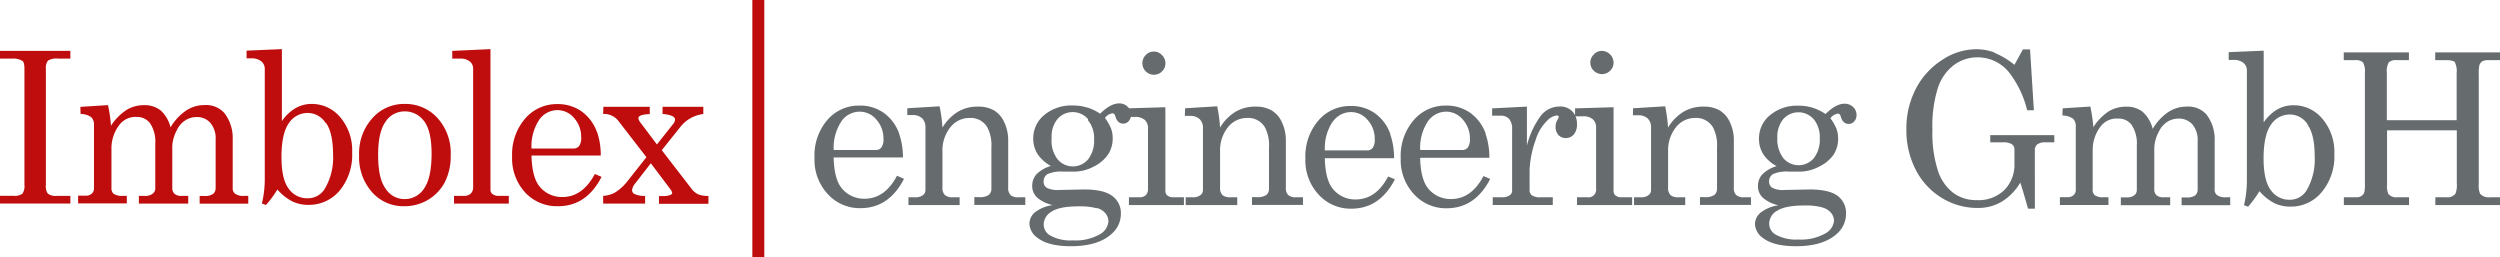
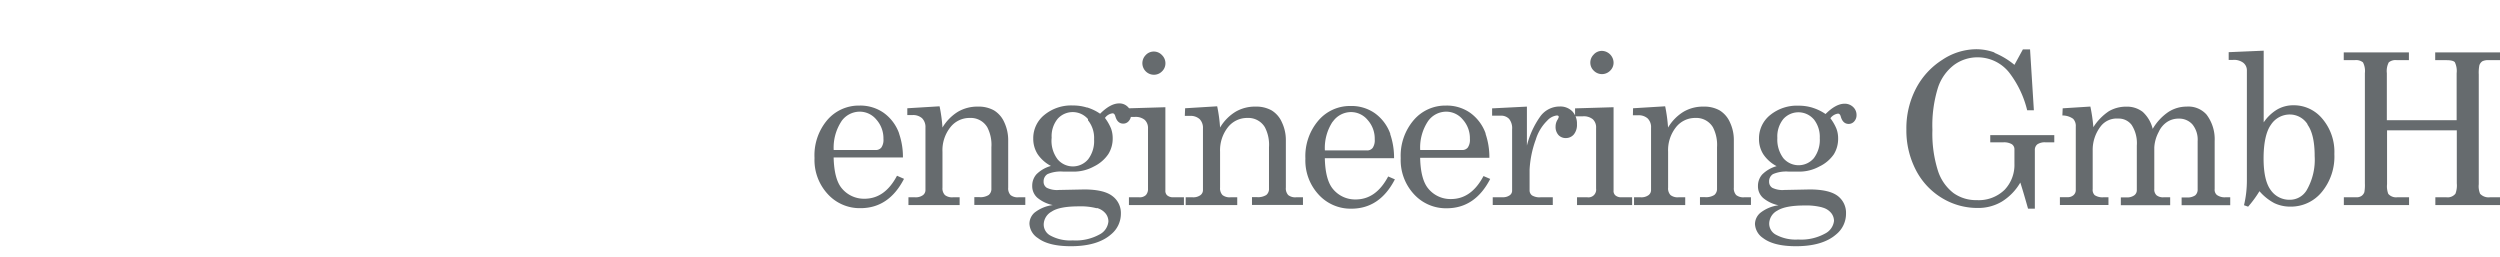
<svg xmlns="http://www.w3.org/2000/svg" id="Ebene_1" data-name="Ebene 1" viewBox="0 0 484.95 49.87">
  <defs>
    <style>.cls-1{fill:none;}.cls-2{fill:#bf0d0d;}.cls-3{clip-path:url(#clip-path);}.cls-4{fill:#666b6e;}</style>
    <clipPath id="clip-path">
      <rect class="cls-1" width="484.95" height="49.87" />
    </clipPath>
  </defs>
  <title>logo_imbolex</title>
-   <rect class="cls-2" x="145.94" width="2.32" height="49.87" />
  <g class="cls-3">
-     <path class="cls-2" d="M117,22.1a3.55,3.55,0,0,1,2.88,1.26l5.51,7.13-3.73,4.73a9.57,9.57,0,0,1-2.38,2.14A5.51,5.51,0,0,1,117,38v1.5h8.14V38a4.49,4.49,0,0,1-2.09-.38.84.84,0,0,1-.44-.76,2.5,2.5,0,0,1,.64-1.32l3-3.87,3.76,5a1.62,1.62,0,0,1,.38.74c0,.16-.11.29-.32.4a4.09,4.09,0,0,1-1.56.22h-.68v1.5h9.59V38a5,5,0,0,1-2-.31,3.57,3.57,0,0,1-1.26-1.05l-5.79-7.51,3.69-4.61a6.64,6.64,0,0,1,4.37-2.4V20.72h-7.91V22.1c1.61.15,2.42.51,2.42,1.08a1.36,1.36,0,0,1-.34.84l-3.17,4-3.23-4.29a1.52,1.52,0,0,1-.36-.82c0-.46.73-.72,2.2-.78V20.72h-9Zm-12.4,1.12a4.36,4.36,0,0,1,3.54-1.86,4.23,4.23,0,0,1,3.23,1.54,5.47,5.47,0,0,1,1.37,3.75,2.66,2.66,0,0,1-.4,1.67,1.36,1.36,0,0,1-1.12.49H103.1a9.27,9.27,0,0,1,1.51-5.59m11.18,2.37a8.45,8.45,0,0,0-3-4,8,8,0,0,0-4.7-1.4A8.09,8.09,0,0,0,101.87,23a10.62,10.62,0,0,0-2.53,7.38,9.73,9.73,0,0,0,2.57,7A8.39,8.39,0,0,0,108.25,40q5.52,0,8.44-5.69l-1.3-.56q-2.39,4.47-6.3,4.47a5.56,5.56,0,0,1-4.39-2c-1-1.18-1.53-3.19-1.6-6.05h13.43a13.45,13.45,0,0,0-.74-4.64M87.73,9.87v1.5h1.69a2.73,2.73,0,0,1,1.82.64,1.83,1.83,0,0,1,.54,1.46V36.3a1.67,1.67,0,0,1-.45,1.24A1.91,1.91,0,0,1,90,38H88.07v1.5H98.7V38h-2a1.87,1.87,0,0,1-1.22-.4,1.08,1.08,0,0,1-.34-.86V9.53ZM82.29,23.52c.95,1.3,1.43,3.39,1.43,6.29,0,3.12-.49,5.37-1.45,6.75a4.47,4.47,0,0,1-3.8,2.06,4.32,4.32,0,0,1-3.69-2.06c-1-1.38-1.43-3.55-1.43-6.53s.48-5.06,1.44-6.42a4.36,4.36,0,0,1,3.68-2,4.53,4.53,0,0,1,3.82,1.94m-10.08-.6a10.2,10.2,0,0,0-2.55,7.19,10.19,10.19,0,0,0,2.54,7.17A8.06,8.06,0,0,0,78.37,40,8.9,8.9,0,0,0,83,38.78a8.65,8.65,0,0,0,3.28-3.43,11.08,11.08,0,0,0,1.15-5.26,10.11,10.11,0,0,0-2.57-7.2,8.39,8.39,0,0,0-6.36-2.73,8.17,8.17,0,0,0-6.26,2.76m-9,.93q1.36,1.92,1.37,6.15A11.82,11.82,0,0,1,63,36.62a3.8,3.8,0,0,1-3.29,1.84A4.36,4.36,0,0,1,56,36.6c-.94-1.24-1.4-3.3-1.4-6.18s.47-5.19,1.42-6.51a4.36,4.36,0,0,1,3.68-2,4.11,4.11,0,0,1,3.44,1.91m-15.31-14v1.5h.84a3,3,0,0,1,2,.56,1.89,1.89,0,0,1,.69,1.54V34.68a19.9,19.9,0,0,1-.56,4.8l.8.28a20.59,20.59,0,0,0,2.21-3,9.71,9.71,0,0,0,2.88,2.3,7.07,7.07,0,0,0,3.12.68A7.76,7.76,0,0,0,65.86,37a10.88,10.88,0,0,0,2.45-7.4A9.92,9.92,0,0,0,66,22.74a7.17,7.17,0,0,0-5.59-2.58A6.22,6.22,0,0,0,57.3,21a8.4,8.4,0,0,0-2.62,2.49V9.53ZM15.63,22.1a3.66,3.66,0,0,1,2.08.64,2,2,0,0,1,.52,1.53V36.56a1.33,1.33,0,0,1-.43,1,1.74,1.74,0,0,1-1.23.4H15.15v1.5H24.6V38h-1A2.74,2.74,0,0,1,22,37.56a1.52,1.52,0,0,1-.38-1.18V28.89a7.46,7.46,0,0,1,1.62-4.77,3.93,3.93,0,0,1,3.27-1.44,3.17,3.17,0,0,1,2.61,1.24,6.5,6.5,0,0,1,1,4v8.65a1.27,1.27,0,0,1-.5,1A2.38,2.38,0,0,1,28,38H26.94v1.5h9.57V38H35.23a2,2,0,0,1-1.36-.39,1.54,1.54,0,0,1-.45-1.22V28.3a7.33,7.33,0,0,1,.86-3,4.46,4.46,0,0,1,1.6-1.91,4,4,0,0,1,2.28-.68,3.39,3.39,0,0,1,2.67,1.15,4.66,4.66,0,0,1,1,3.22v9.32a1.49,1.49,0,0,1-.48,1.21,2.72,2.72,0,0,1-1.68.4h-.94v1.5h9.43V38h-.94a2.53,2.53,0,0,1-1.66-.46,1.32,1.32,0,0,1-.42-1.14V27.07a7.93,7.93,0,0,0-1.64-5.17,4.77,4.77,0,0,0-3.84-1.52,6.38,6.38,0,0,0-3.58,1.08,10.19,10.19,0,0,0-3,3.25,6.48,6.48,0,0,0-1.94-3.31,5,5,0,0,0-3.21-1,6.47,6.47,0,0,0-3.35.9,10.4,10.4,0,0,0-3.05,3.09,28.88,28.88,0,0,0-.58-4l-5.36.34ZM0,11.37H2.32a3.41,3.41,0,0,1,2.06.46c.25.2.36.73.36,1.58V35.84a2.59,2.59,0,0,1-.4,1.74,2.6,2.6,0,0,1-1.76.4H0v1.5H13.65V38H11a2.5,2.5,0,0,1-1.74-.46,2.54,2.54,0,0,1-.36-1.68V13.41a2.31,2.31,0,0,1,.41-1.65,3.18,3.18,0,0,1,2-.39h2.34V9.87H0Z" />
    <path class="cls-4" d="M454.64,11.67h2.12a2.14,2.14,0,0,1,1.61.43,3.66,3.66,0,0,1,.37,2.09V35.57a7.85,7.85,0,0,1-.1,1.7,1.51,1.51,0,0,1-.56.74,1.71,1.71,0,0,1-1,.26h-2.42v1.51h12.65V38.27H465a2,2,0,0,1-1.72-.66,4.14,4.14,0,0,1-.24-1.88V25.28h13.53V35.57a4.54,4.54,0,0,1-.26,2,1.93,1.93,0,0,1-1.74.7h-2.16v1.51H485V38.27h-2a2.26,2.26,0,0,1-1.91-.68,3.82,3.82,0,0,1-.26-1.86V14.43a7.5,7.5,0,0,1,.12-1.78,1.56,1.56,0,0,1,.57-.76,2.42,2.42,0,0,1,1.22-.22H485v-1.5H472.38v1.5h2.16c.86,0,1.42.13,1.65.4a3.89,3.89,0,0,1,.35,2.12v9.13H463V14.19a3.66,3.66,0,0,1,.37-2.09,2.08,2.08,0,0,1,1.59-.43h2.32v-1.5H454.64Zm-7.05,12.48Q449,26.06,449,30.3a11.79,11.79,0,0,1-1.56,6.61,3.79,3.79,0,0,1-3.28,1.84,4.39,4.39,0,0,1-3.67-1.86c-.93-1.24-1.4-3.29-1.4-6.17s.47-5.2,1.42-6.51a4.35,4.35,0,0,1,3.69-2,4.09,4.09,0,0,1,3.43,1.91m-15.31-14v1.5h.84a3,3,0,0,1,2,.56,1.88,1.88,0,0,1,.69,1.54V35a20.5,20.5,0,0,1-.56,4.81l.8.28a21.53,21.53,0,0,0,2.2-3,10,10,0,0,0,2.88,2.31,7.15,7.15,0,0,0,3.13.68,7.72,7.72,0,0,0,6.07-2.82,10.81,10.81,0,0,0,2.45-7.39A9.91,9.91,0,0,0,450.46,23a7.17,7.17,0,0,0-5.58-2.58,6.22,6.22,0,0,0-3.15.82,8.33,8.33,0,0,0-2.62,2.5V9.83ZM400.06,22.4a3.56,3.56,0,0,1,2.08.64,2,2,0,0,1,.52,1.52V36.85a1.3,1.3,0,0,1-.43,1,1.7,1.7,0,0,1-1.23.4h-1.42v1.51H409V38.27h-1a2.73,2.73,0,0,1-1.68-.42,1.45,1.45,0,0,1-.38-1.18V29.18a7.44,7.44,0,0,1,1.62-4.76A3.92,3.92,0,0,1,410.89,23a3.12,3.12,0,0,1,2.61,1.24,6.49,6.49,0,0,1,1,4v8.65a1.22,1.22,0,0,1-.5,1,2.38,2.38,0,0,1-1.52.4h-1.08v1.51h9.57V38.27h-1.28a2,2,0,0,1-1.36-.39,1.51,1.51,0,0,1-.44-1.21V28.59a7.18,7.18,0,0,1,.86-3,4.56,4.56,0,0,1,1.59-1.91,4,4,0,0,1,2.28-.67,3.42,3.42,0,0,1,2.68,1.14,4.69,4.69,0,0,1,1,3.23v9.32a1.47,1.47,0,0,1-.48,1.2,2.69,2.69,0,0,1-1.69.4h-.94v1.51h9.43V38.27h-.94a2.55,2.55,0,0,1-1.66-.46,1.32,1.32,0,0,1-.42-1.14V27.36A7.88,7.88,0,0,0,428,22.2a4.71,4.71,0,0,0-3.84-1.52,6.47,6.47,0,0,0-3.58,1.07,10.17,10.17,0,0,0-3,3.25,6.56,6.56,0,0,0-1.95-3.31,5,5,0,0,0-3.21-1,6.59,6.59,0,0,0-3.35.89,10.38,10.38,0,0,0-3,3.09,31.86,31.86,0,0,0-.58-4l-5.37.34ZM386.89,10.18a10.33,10.33,0,0,0-3.6-.63,12,12,0,0,0-6.53,2.06,14.55,14.55,0,0,0-5.1,5.56,16.66,16.66,0,0,0-1.86,7.93,16.65,16.65,0,0,0,1.85,7.9,13.61,13.61,0,0,0,5.05,5.41,13.2,13.2,0,0,0,6.93,1.93,8.94,8.94,0,0,0,4.7-1.24,10.56,10.56,0,0,0,3.57-3.69c.52,1.62,1,3.3,1.5,5.07h1.32V29.16A1.38,1.38,0,0,1,395.2,28a2.59,2.59,0,0,1,1.61-.39h1.68v-1.4H386.07v1.4h2.51a3,3,0,0,1,1.67.36,1.18,1.18,0,0,1,.51,1v2.79a7,7,0,0,1-1.91,5.06,7.2,7.2,0,0,1-5.41,2,7.5,7.5,0,0,1-4.5-1.37,8.87,8.87,0,0,1-3-4.27,23.76,23.76,0,0,1-1.09-8,24.61,24.61,0,0,1,1.09-8.22,9.1,9.1,0,0,1,3.13-4.38,7.7,7.7,0,0,1,4.62-1.46,7.82,7.82,0,0,1,6,2.89,19.46,19.46,0,0,1,3.54,7.38h1.3l-.74-11.81H392.4l-1.64,3a14.92,14.92,0,0,0-3.87-2.33m-33.39,30a3.24,3.24,0,0,1,1.72,1.08,2.46,2.46,0,0,1,.54,1.53A3.16,3.16,0,0,1,354,45.32a9.56,9.56,0,0,1-5.19,1.14,8,8,0,0,1-4.44-1,2.43,2.43,0,0,1-1.18-2.14,2.92,2.92,0,0,1,1.57-2.46q1.58-1,5.26-1a12.16,12.16,0,0,1,3.46.37M351.81,23.1A5.49,5.49,0,0,1,353,26.8a5.87,5.87,0,0,1-1.15,3.88,3.88,3.88,0,0,1-5.92,0,6,6,0,0,1-1.16-3.92,5.37,5.37,0,0,1,1.16-3.67,3.93,3.93,0,0,1,5.9.05m-.21-2.24a9.07,9.07,0,0,0-2.71-.4,8.22,8.22,0,0,0-5.56,1.84,5.78,5.78,0,0,0-2.14,4.56,5.47,5.47,0,0,0,.86,3.06,7.07,7.07,0,0,0,2.56,2.27,6.36,6.36,0,0,0-2.81,1.63,3.33,3.33,0,0,0-.81,2.23,3,3,0,0,0,1,2.31,6.74,6.74,0,0,0,3,1.42,7.16,7.16,0,0,0-3.53,1.46,2.9,2.9,0,0,0-1.05,2.16A3.48,3.48,0,0,0,342,46.18c1.39,1.06,3.51,1.58,6.38,1.58q5.2,0,7.83-2.32a5.13,5.13,0,0,0,1.88-4A4.09,4.09,0,0,0,356.47,38q-1.65-1.24-5.39-1.25l-4.95.1a4.51,4.51,0,0,1-2.34-.42,1.37,1.37,0,0,1-.62-1.2,1.63,1.63,0,0,1,.76-1.46,6.52,6.52,0,0,1,3.08-.48h2.19a8.08,8.08,0,0,0,3.73-1,7.11,7.11,0,0,0,2.79-2.35,5.67,5.67,0,0,0,.84-3.08,5.25,5.25,0,0,0-.32-1.87,8.92,8.92,0,0,0-1.18-2.05,2.16,2.16,0,0,1,1.48-.9q.39,0,.54.6c.27.93.78,1.4,1.54,1.4a1.41,1.41,0,0,0,1.06-.49,1.76,1.76,0,0,0,.45-1.23,2.07,2.07,0,0,0-.66-1.56,2.31,2.31,0,0,0-1.67-.64c-1.12,0-2.35.67-3.68,2a9.29,9.29,0,0,0-2.52-1.22m-34.85,1.46h1a2.6,2.6,0,0,1,1.87.62,2.37,2.37,0,0,1,.65,1.82V36.87a1.21,1.21,0,0,1-.51,1,2.34,2.34,0,0,1-1.49.4h-1.3v1.51h9.93V38.27h-1.3a2.24,2.24,0,0,1-1.55-.43,1.86,1.86,0,0,1-.47-1.45V29.44a7.17,7.17,0,0,1,1.51-4.74,4.71,4.71,0,0,1,3.77-1.82,3.75,3.75,0,0,1,3.41,1.8,7.44,7.44,0,0,1,.8,3.88v8a1.54,1.54,0,0,1-.52,1.26,3,3,0,0,1-1.85.42h-.94v1.51h9.89V38.27h-1.32a2.22,2.22,0,0,1-1.54-.43,1.9,1.9,0,0,1-.46-1.45V27.26a8,8,0,0,0-.76-3.54,5.14,5.14,0,0,0-2-2.31,6.12,6.12,0,0,0-3.13-.73,7.41,7.41,0,0,0-3.87,1,8.91,8.91,0,0,0-3,3.06,31.43,31.43,0,0,0-.56-4.12l-6.23.38Zm-11.22.2h1.54a2.78,2.78,0,0,1,1.9.57,2.13,2.13,0,0,1,.64,1.69V36.59a1.49,1.49,0,0,1-1.7,1.68h-2v1.51H316.6V38.27h-2.12a1.67,1.67,0,0,1-1.16-.4,1.16,1.16,0,0,1-.32-.94V20.8l-7.47.22Zm3.64-12a2.17,2.17,0,0,0-.68,1.58,2.14,2.14,0,0,0,.67,1.57,2.23,2.23,0,0,0,3.18,0,2.13,2.13,0,0,0,.66-1.56,2.32,2.32,0,0,0-2.27-2.28,2.14,2.14,0,0,0-1.56.68M289.44,22.44h1.64a2.13,2.13,0,0,1,1.66.63,2.85,2.85,0,0,1,.58,2V37a1.08,1.08,0,0,1-.48.89,2.27,2.27,0,0,1-1.42.37h-1.86v1.51h11.65V38.27h-2.38a2.82,2.82,0,0,1-1.64-.36,1.21,1.21,0,0,1-.48-1v-4a19.8,19.8,0,0,1,1.2-5.83,8.62,8.62,0,0,1,2.22-3.68,3,3,0,0,1,1.86-1c.26,0,.38.1.38.3a2.37,2.37,0,0,1-.3.62,2.57,2.57,0,0,0-.32,1.24,2.34,2.34,0,0,0,.55,1.62,1.88,1.88,0,0,0,1.45.6,2,2,0,0,0,1.54-.7,2.93,2.93,0,0,0,.61-2,3.43,3.43,0,0,0-.91-2.49,3.26,3.26,0,0,0-2.44-.93,4.63,4.63,0,0,0-3.76,1.92,16.74,16.74,0,0,0-2.6,5.66V20.68l-6.75.34ZM277,23.52a4.33,4.33,0,0,1,3.53-1.86,4.18,4.18,0,0,1,3.23,1.54,5.4,5.4,0,0,1,1.37,3.74,2.64,2.64,0,0,1-.4,1.67,1.35,1.35,0,0,1-1.12.49h-8.12A9.21,9.21,0,0,1,277,23.52m11.18,2.36a8.39,8.39,0,0,0-3-4,7.89,7.89,0,0,0-4.7-1.4,8.05,8.05,0,0,0-6.24,2.81,10.63,10.63,0,0,0-2.53,7.38,9.73,9.73,0,0,0,2.57,7,8.38,8.38,0,0,0,6.34,2.73q5.52,0,8.45-5.69l-1.3-.56c-1.59,3-3.69,4.46-6.31,4.46a5.54,5.54,0,0,1-4.38-2c-1-1.17-1.54-3.19-1.6-6h13.43a14.06,14.06,0,0,0-.74-4.65m-29.63-2.36a4.33,4.33,0,0,1,3.53-1.86,4.18,4.18,0,0,1,3.23,1.54,5.4,5.4,0,0,1,1.37,3.74,2.64,2.64,0,0,1-.4,1.67,1.35,1.35,0,0,1-1.12.49H257a9.21,9.21,0,0,1,1.51-5.58m11.18,2.36a8.39,8.39,0,0,0-3-4,7.89,7.89,0,0,0-4.7-1.4,8.05,8.05,0,0,0-6.24,2.81,10.63,10.63,0,0,0-2.53,7.38,9.73,9.73,0,0,0,2.57,7,8.38,8.38,0,0,0,6.34,2.73q5.52,0,8.45-5.69l-1.3-.56c-1.59,3-3.69,4.46-6.31,4.46a5.54,5.54,0,0,1-4.38-2c-1-1.17-1.54-3.19-1.6-6h13.43a14.06,14.06,0,0,0-.74-4.65m-39.85-3.56h1a2.62,2.62,0,0,1,1.87.62,2.41,2.41,0,0,1,.65,1.82V36.87a1.21,1.21,0,0,1-.51,1,2.36,2.36,0,0,1-1.49.4H230v1.51H240V38.27h-1.3a2.27,2.27,0,0,1-1.56-.43,1.9,1.9,0,0,1-.47-1.45V29.44a7.22,7.22,0,0,1,1.51-4.74,4.73,4.73,0,0,1,3.78-1.82,3.74,3.74,0,0,1,3.4,1.8,7.34,7.34,0,0,1,.8,3.88v8a1.51,1.51,0,0,1-.52,1.26,3,3,0,0,1-1.84.42h-.94v1.51h9.89V38.27h-1.32a2.2,2.2,0,0,1-1.54-.43,1.9,1.9,0,0,1-.46-1.45V27.26a8,8,0,0,0-.77-3.54,5.08,5.08,0,0,0-2-2.31,6.1,6.1,0,0,0-3.12-.73,7.41,7.41,0,0,0-3.87,1,8.84,8.84,0,0,0-3,3.06,29.82,29.82,0,0,0-.56-4.12l-6.22.38Zm-11.23.2h1.55a2.78,2.78,0,0,1,1.9.57,2.16,2.16,0,0,1,.64,1.69V36.59a1.74,1.74,0,0,1-.41,1.25,1.72,1.72,0,0,1-1.29.43h-2v1.51h10.67V38.27h-2.12a1.71,1.71,0,0,1-1.16-.4,1.2,1.2,0,0,1-.32-.94V20.8l-7.47.22Zm3.65-12a2.24,2.24,0,0,0,1.58,3.82,2.16,2.16,0,0,0,1.58-.66,2.13,2.13,0,0,0,.66-1.56,2.19,2.19,0,0,0-.68-1.6,2.14,2.14,0,0,0-1.58-.68,2.11,2.11,0,0,0-1.56.68m-9.5,29.66a3.28,3.28,0,0,1,1.72,1.08,2.46,2.46,0,0,1,.54,1.53,3.16,3.16,0,0,1-1.74,2.54,9.56,9.56,0,0,1-5.19,1.14,8,8,0,0,1-4.44-1,2.43,2.43,0,0,1-1.18-2.14,2.92,2.92,0,0,1,1.57-2.46c1-.68,2.8-1,5.25-1a12.23,12.23,0,0,1,3.47.37m-1.7-17.07a5.44,5.44,0,0,1,1.18,3.7,5.82,5.82,0,0,1-1.16,3.88,3.87,3.87,0,0,1-5.91,0A5.93,5.93,0,0,1,204,26.72a5.32,5.32,0,0,1,1.16-3.67,3.92,3.92,0,0,1,5.89.05m-.21-2.24a9,9,0,0,0-2.7-.4,8.2,8.2,0,0,0-5.56,1.84,5.79,5.79,0,0,0-2.15,4.56,5.55,5.55,0,0,0,.86,3.06,7.11,7.11,0,0,0,2.57,2.27,6.4,6.4,0,0,0-2.82,1.63,3.33,3.33,0,0,0-.81,2.23,3,3,0,0,0,1,2.31,6.78,6.78,0,0,0,3,1.42,7.16,7.16,0,0,0-3.54,1.46,2.9,2.9,0,0,0-1,2.16,3.51,3.51,0,0,0,1.64,2.78c1.39,1.06,3.52,1.58,6.39,1.58q5.2,0,7.83-2.32a5.16,5.16,0,0,0,1.88-4A4.09,4.09,0,0,0,215.74,38q-1.65-1.24-5.4-1.25l-4.94.1a4.51,4.51,0,0,1-2.34-.42,1.35,1.35,0,0,1-.62-1.2,1.63,1.63,0,0,1,.76-1.46,6.49,6.49,0,0,1,3.08-.48h2.18a8.11,8.11,0,0,0,3.74-1A7.11,7.11,0,0,0,215,29.88a5.67,5.67,0,0,0,.84-3.08,5.48,5.48,0,0,0-.32-1.87,9.31,9.31,0,0,0-1.18-2.05,2.14,2.14,0,0,1,1.48-.9q.38,0,.54.6c.27.93.78,1.4,1.54,1.4a1.37,1.37,0,0,0,1.05-.49,1.76,1.76,0,0,0,.45-1.23,2.07,2.07,0,0,0-.66-1.56,2.27,2.27,0,0,0-1.66-.64c-1.12,0-2.35.67-3.68,2a9.34,9.34,0,0,0-2.53-1.22M176,22.32h1a2.62,2.62,0,0,1,1.87.62,2.41,2.41,0,0,1,.65,1.82V36.87a1.21,1.21,0,0,1-.51,1,2.36,2.36,0,0,1-1.49.4h-1.3v1.51h9.93V38.27h-1.3a2.24,2.24,0,0,1-1.55-.43,1.86,1.86,0,0,1-.48-1.45V29.44a7.17,7.17,0,0,1,1.52-4.74,4.7,4.7,0,0,1,3.77-1.82,3.73,3.73,0,0,1,3.4,1.8,7.34,7.34,0,0,1,.8,3.88v8a1.51,1.51,0,0,1-.52,1.26,3,3,0,0,1-1.84.42H189v1.51h9.89V38.27h-1.32a2.2,2.2,0,0,1-1.54-.43,1.9,1.9,0,0,1-.46-1.45V27.26a8.17,8.17,0,0,0-.76-3.54,5.1,5.1,0,0,0-2-2.31,6.1,6.1,0,0,0-3.12-.73,7.41,7.41,0,0,0-3.87,1,9,9,0,0,0-3,3.06,29.82,29.82,0,0,0-.56-4.12L176,21Zm-12.78,1.2a4.36,4.36,0,0,1,3.54-1.86A4.18,4.18,0,0,1,170,23.2a5.44,5.44,0,0,1,1.37,3.74,2.64,2.64,0,0,1-.4,1.67,1.36,1.36,0,0,1-1.12.49h-8.13a9.28,9.28,0,0,1,1.51-5.58m11.18,2.36a8.37,8.37,0,0,0-3-4,7.89,7.89,0,0,0-4.7-1.4,8.05,8.05,0,0,0-6.24,2.81A10.58,10.58,0,0,0,158,30.65a9.73,9.73,0,0,0,2.57,7,8.38,8.38,0,0,0,6.34,2.73q5.52,0,8.45-5.69L174,34.09c-1.58,3-3.69,4.46-6.3,4.46a5.56,5.56,0,0,1-4.39-2c-1-1.17-1.53-3.19-1.6-6h13.44a13.78,13.78,0,0,0-.75-4.65" />
  </g>
</svg>